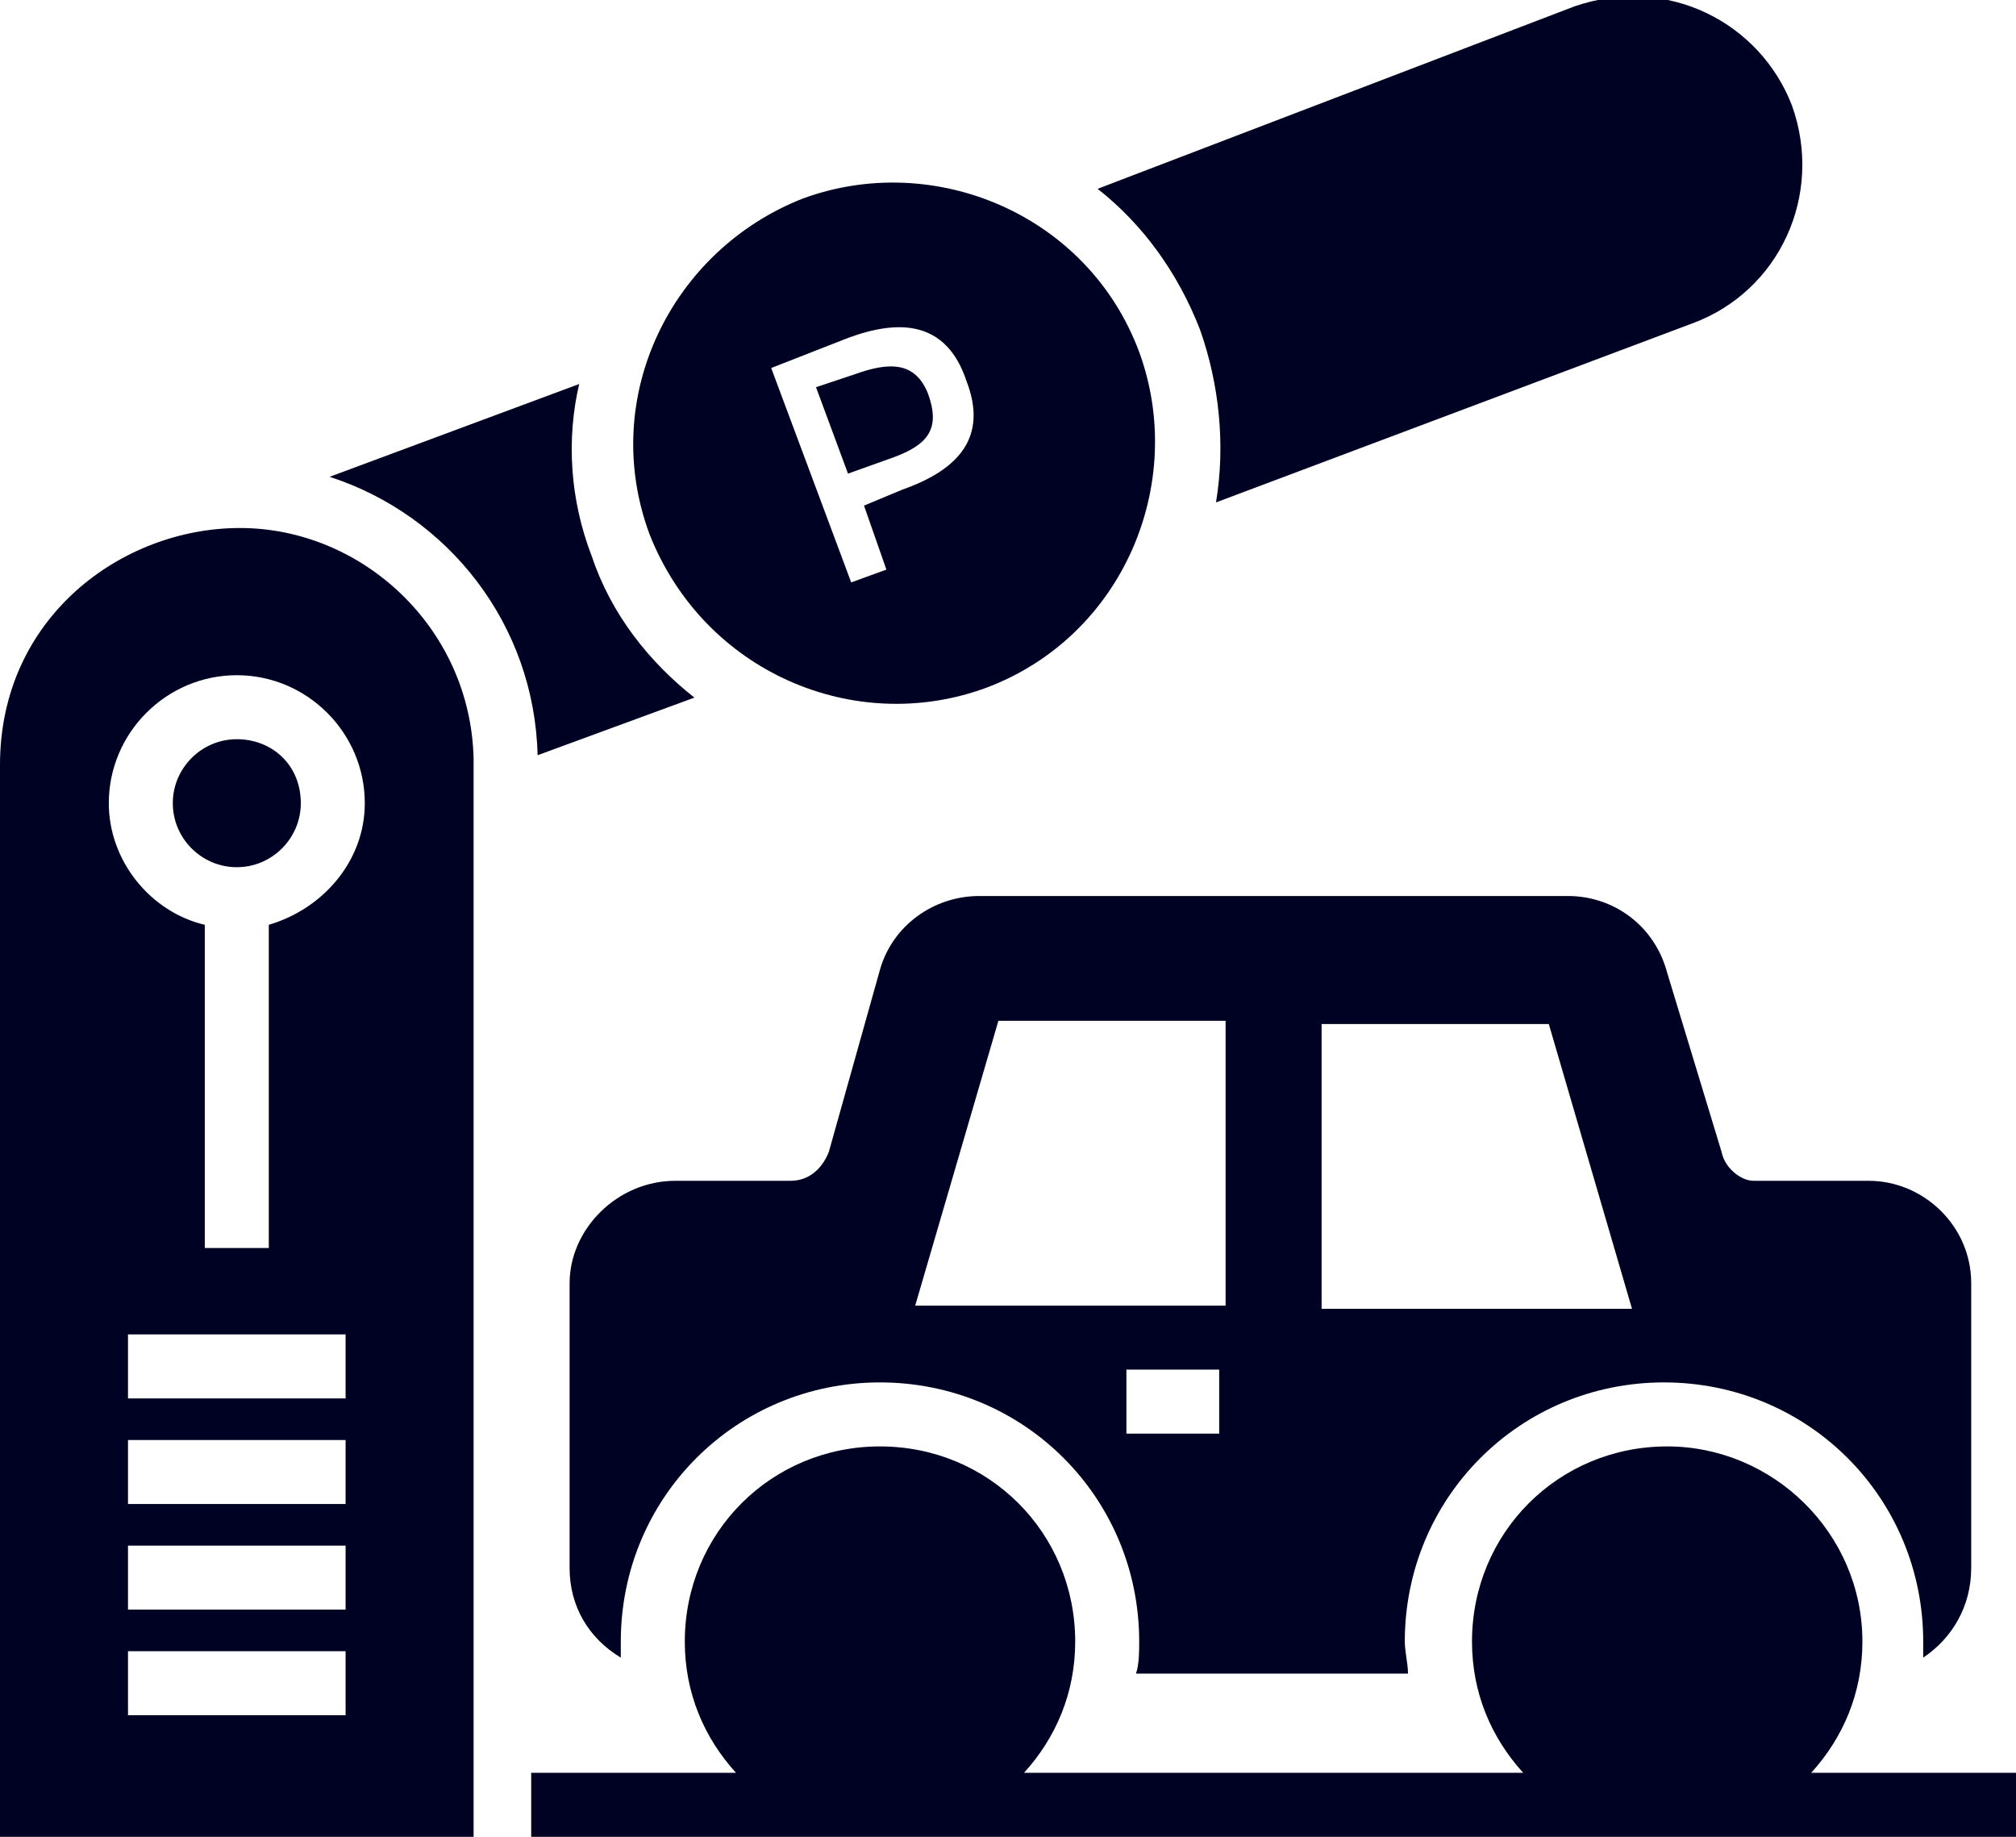
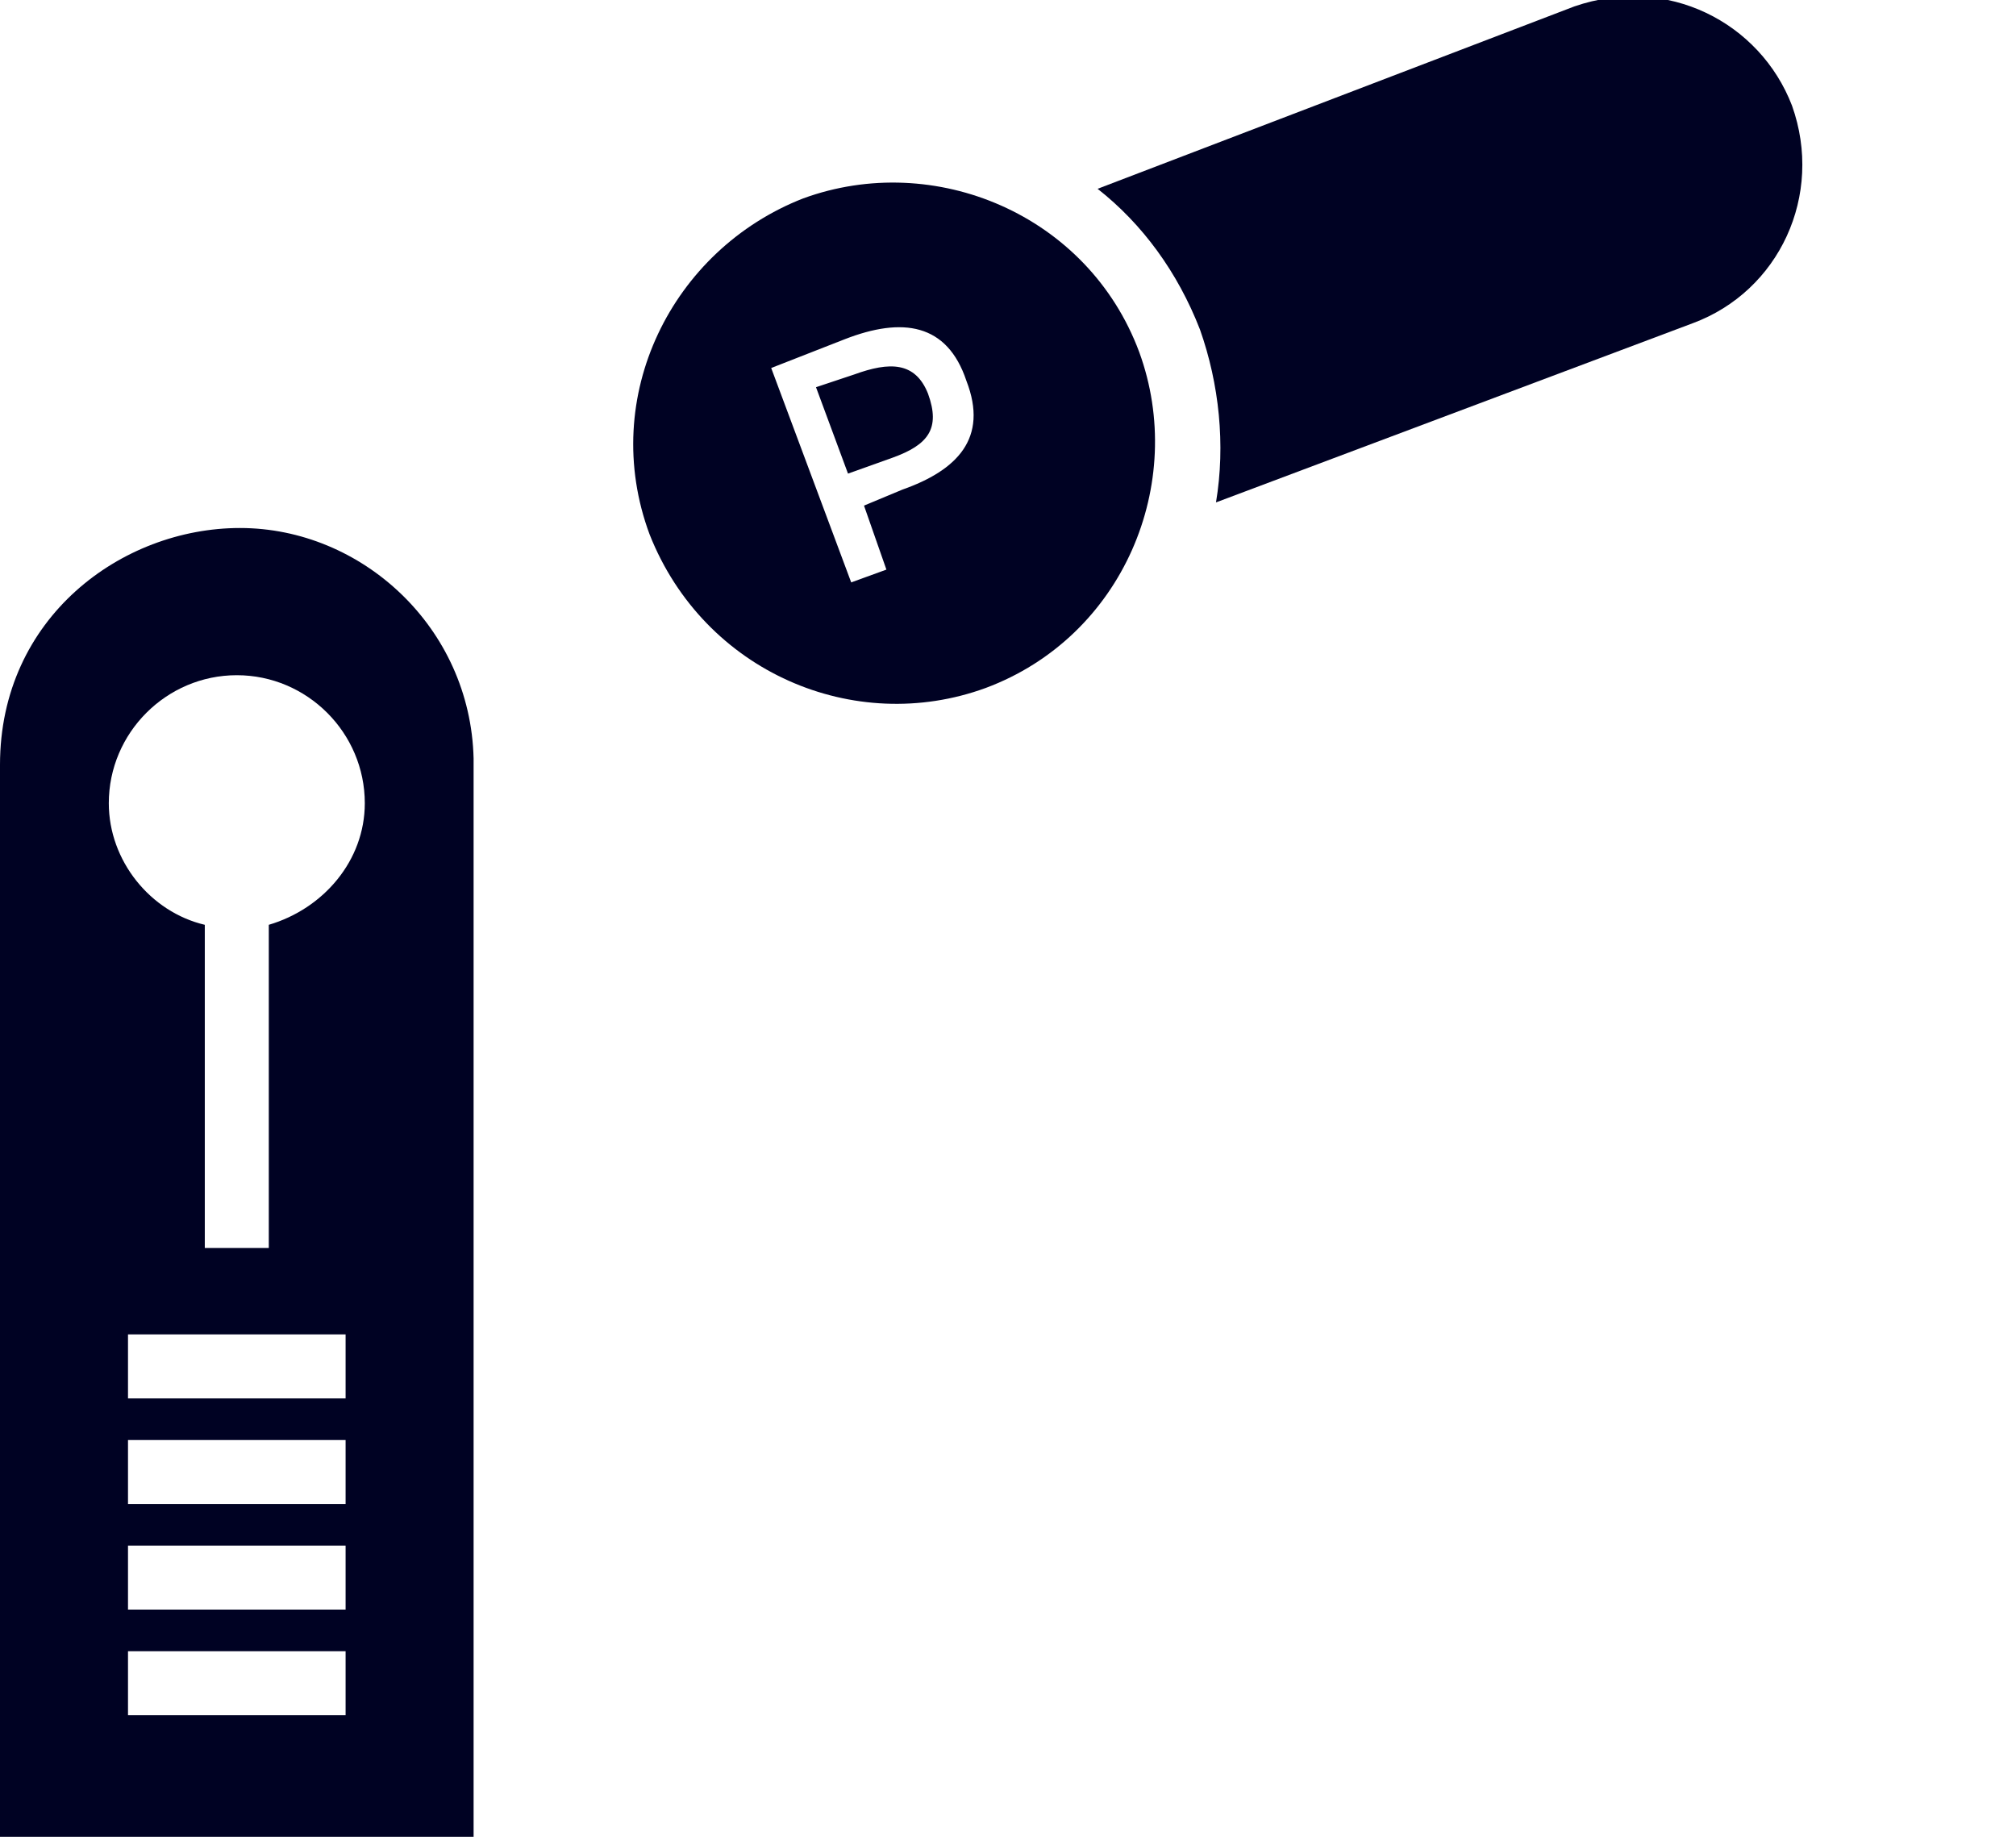
<svg xmlns="http://www.w3.org/2000/svg" version="1.1" id="Layer_1" x="0px" y="0px" viewBox="0 0 63 57.4" style="enable-background:new 0 0 63 57.4;" xml:space="preserve">
  <style type="text/css">
	.st0{fill:#000223;}
</style>
  <g>
-     <path class="st0" d="M7.4,23.1c-1.1,0-2,0.9-2,2c0,1.1,0.9,2,2,2c1.1,0,2-0.9,2-2C9.4,23.9,8.5,23.1,7.4,23.1z" />
    <path class="st0" d="M7.5,16.5c-3.7,0-7.5,2.8-7.5,7.4v33.5h14.8V23.9c0-0.1,0-0.2,0-0.2C14.7,19.6,11.3,16.5,7.5,16.5z M10.8,53.6   H4v-2h6.8V53.6z M10.8,50.3H4v-2h6.8V50.3z M10.8,47H4v-2h6.8V47z M10.8,43.7H4v-2h6.8V43.7z M8.4,28.9V39h-2V28.9   c-1.7-0.4-3-2-3-3.8c0-2.2,1.8-4,4-4c2.2,0,4,1.8,4,4C11.4,26.9,10.1,28.4,8.4,28.9z" />
    <path class="st0" d="M37.5,10.3c0.6,1.7,0.8,3.6,0.5,5.4l14.9-5.6c2.7-1,4.1-4,3.1-6.8c-1-2.6-3.9-4.1-6.8-3.1L34.3,5.9   C35.7,7,36.8,8.5,37.5,10.3z" />
-     <path class="st0" d="M16.8,23.6l4.9-1.8c-1.4-1.1-2.6-2.6-3.2-4.4c-0.7-1.8-0.8-3.7-0.4-5.4l-7.8,2.9C14,16.1,16.7,19.5,16.8,23.6z   " />
    <path class="st0" d="M27.9,14.3c1.1-0.4,1.5-0.9,1.1-2c-0.4-1-1.2-1-2.3-0.6l-1.2,0.4l1,2.7L27.9,14.3z" />
    <path class="st0" d="M30.8,21.5c4.3-1.6,6.3-6.4,4.8-10.5C34,6.7,29.2,4.7,25.1,6.2c-4.1,1.6-6.4,6.2-4.8,10.5   C22,21,26.7,23,30.8,21.5z M26.4,10.6c1.8-0.7,3.2-0.5,3.8,1.3c0.7,1.8-0.3,2.8-2,3.4L27,15.8l0.7,2l-1.1,0.4l-2.5-6.7L26.4,10.6z" />
-     <path class="st0" d="M53.8,36l-1.7-5.6C51.7,28.9,50.4,28,49,28H30.6c-1.4,0-2.7,0.9-3.1,2.3L25.9,36c-0.2,0.5-0.6,0.9-1.2,0.9   h-3.6c-1.8,0-3.3,1.5-3.3,3.2V49c0,1.2,0.6,2.2,1.6,2.8c0-0.2,0-0.4,0-0.5c0-4.5,3.6-8.1,8.1-8.1c4.5,0,8.1,3.6,8.1,8.1   c0,0.3,0,0.7-0.1,1H44c0-0.3-0.1-0.7-0.1-1c0-4.5,3.6-8.1,8.1-8.1c4.5,0,8.1,3.6,8.1,8.1c0,0.2,0,0.4,0,0.5   c0.9-0.6,1.5-1.6,1.5-2.8v-8.9c0-1.8-1.5-3.2-3.2-3.2h-3.6C54.4,36.9,53.9,36.5,53.8,36z M38.1,44.8h-2.9v-2h2.9V44.8z M38.3,40.8   h-9.7l2.6-8.9h7.1V40.8z M41.3,40.8V32h7.1l2.6,8.9H41.3z" />
-     <path class="st0" d="M63,55.4h-6.4c1-1.1,1.6-2.5,1.6-4.1c0-3.4-2.8-6.1-6.1-6.1c-3.4,0-6.1,2.7-6.1,6.1c0,1.6,0.6,3,1.6,4.1H32   c1-1.1,1.6-2.5,1.6-4.1c0-3.4-2.7-6.1-6.1-6.1s-6.1,2.7-6.1,6.1c0,1.6,0.6,3,1.6,4.1h-6.4v2c12.5,0,38.5,0,46.4,0V55.4z" />
  </g>
</svg>